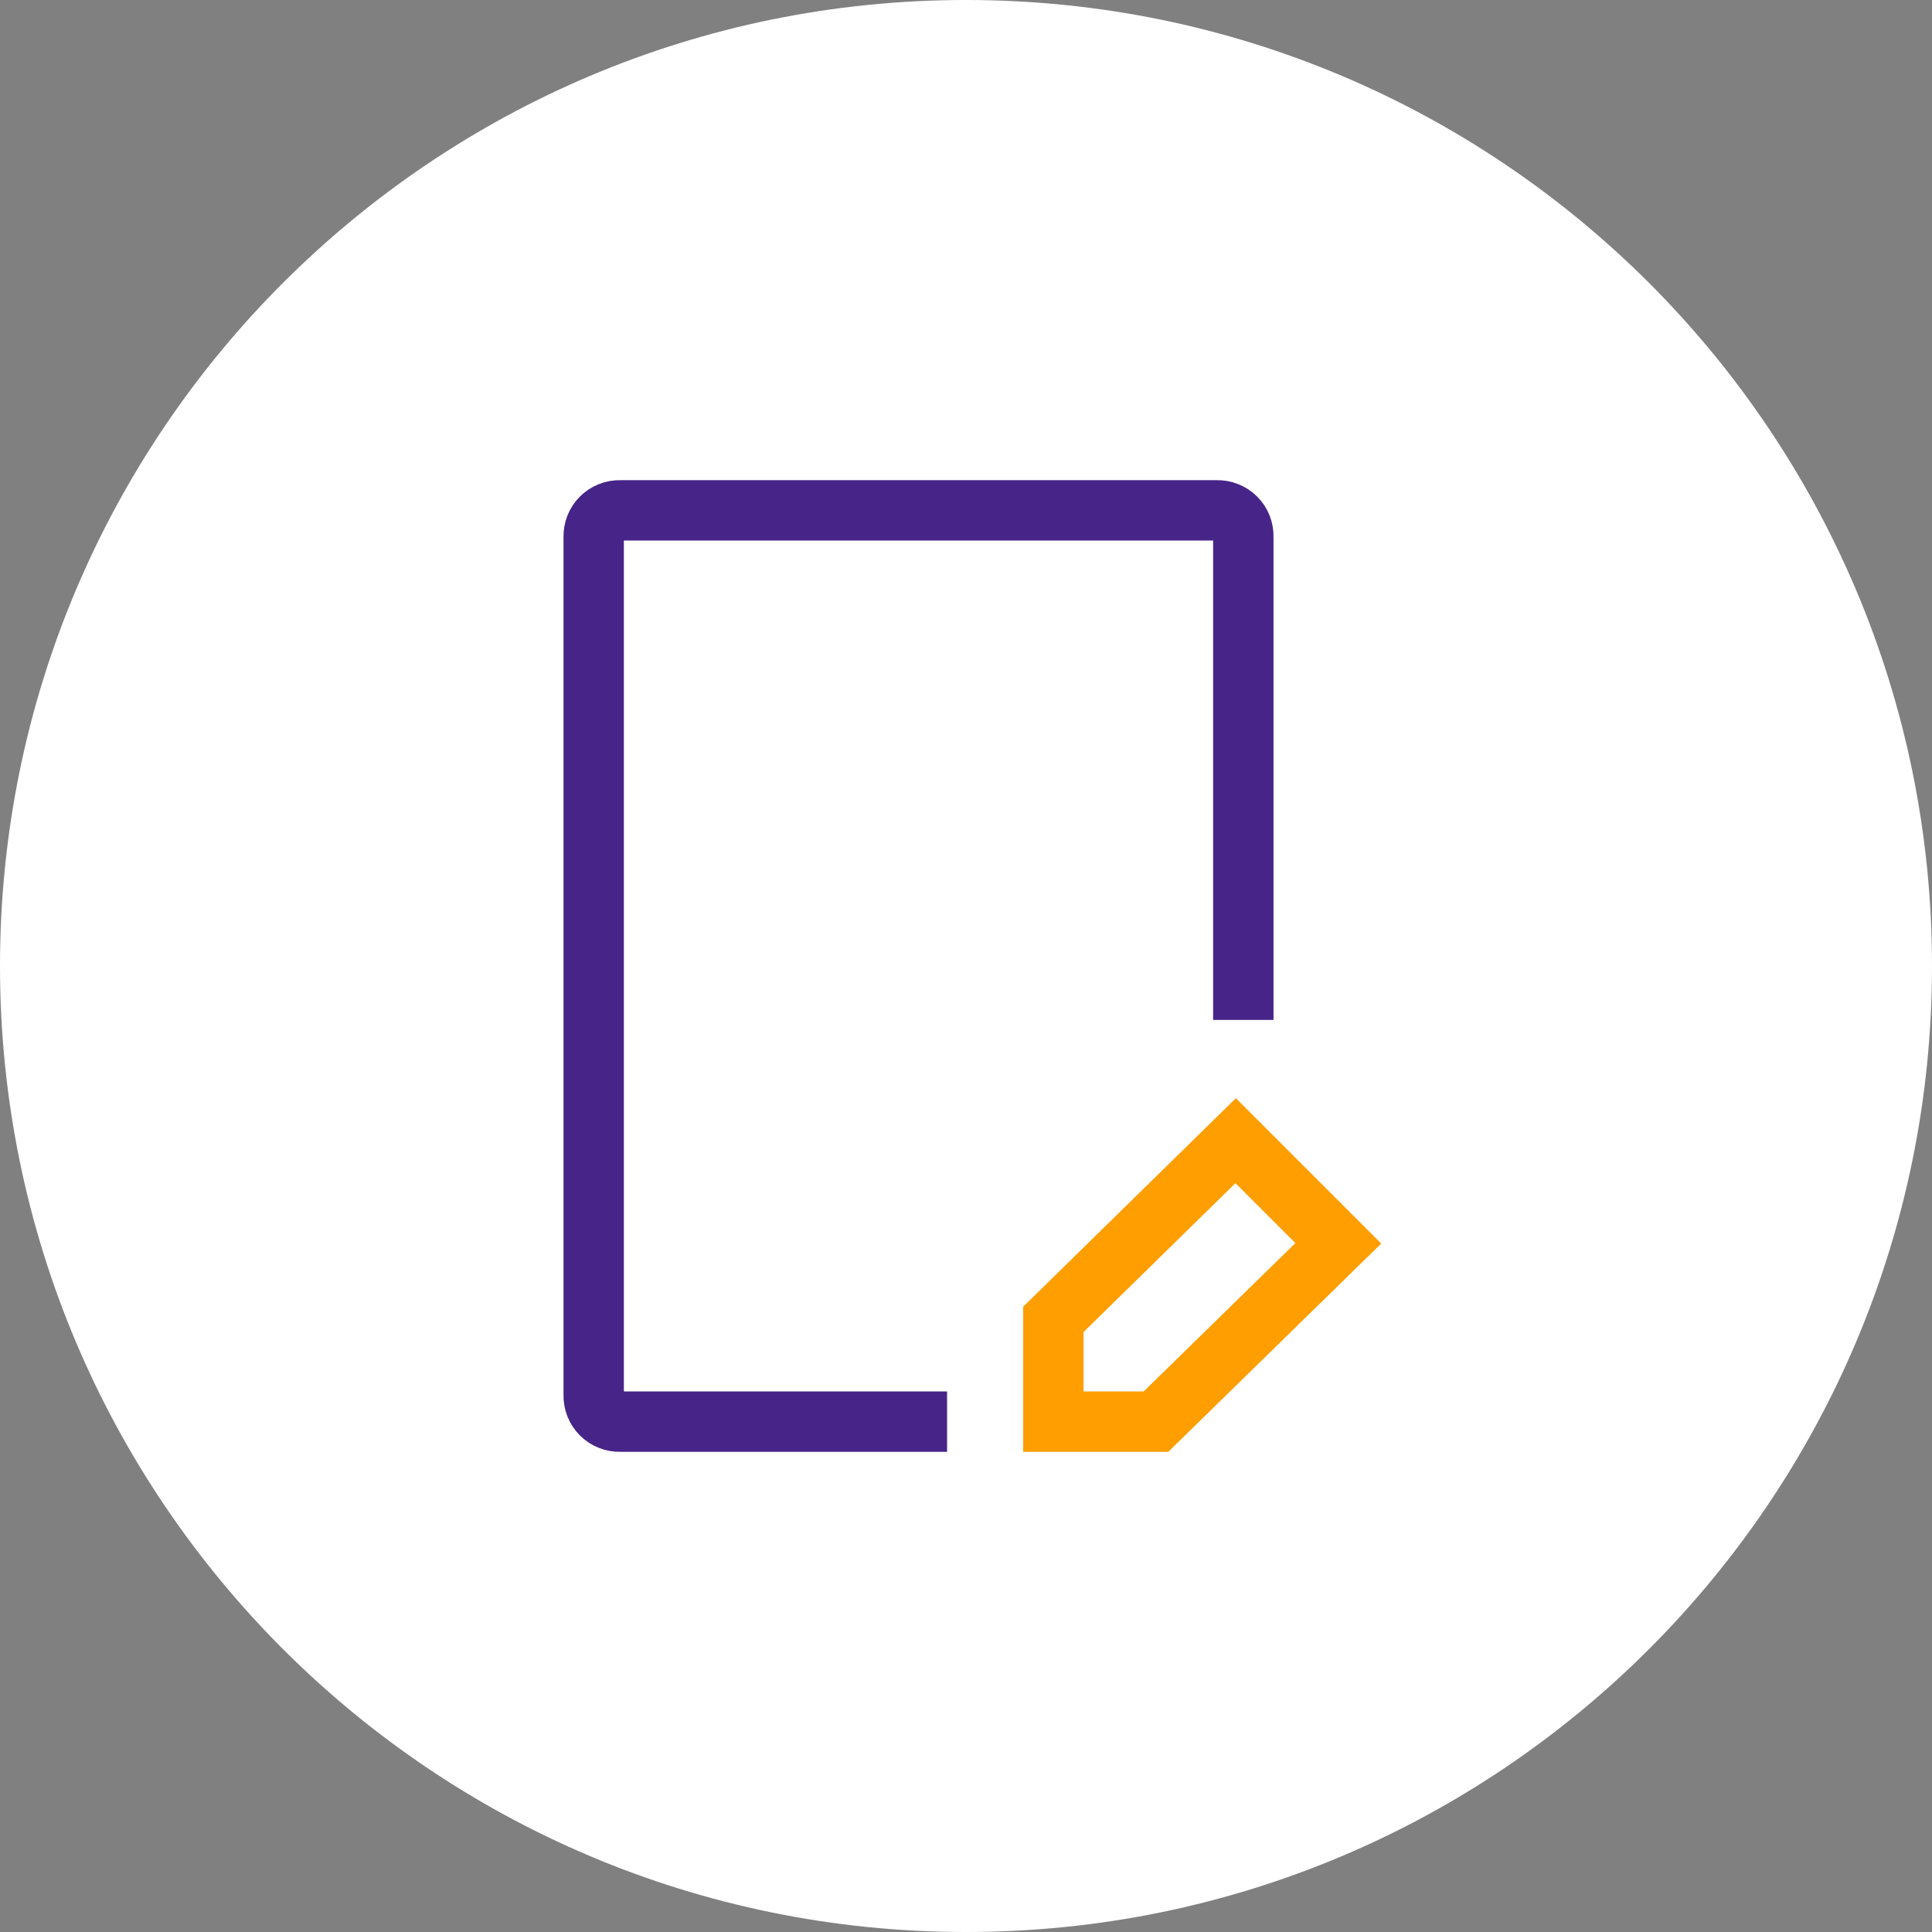
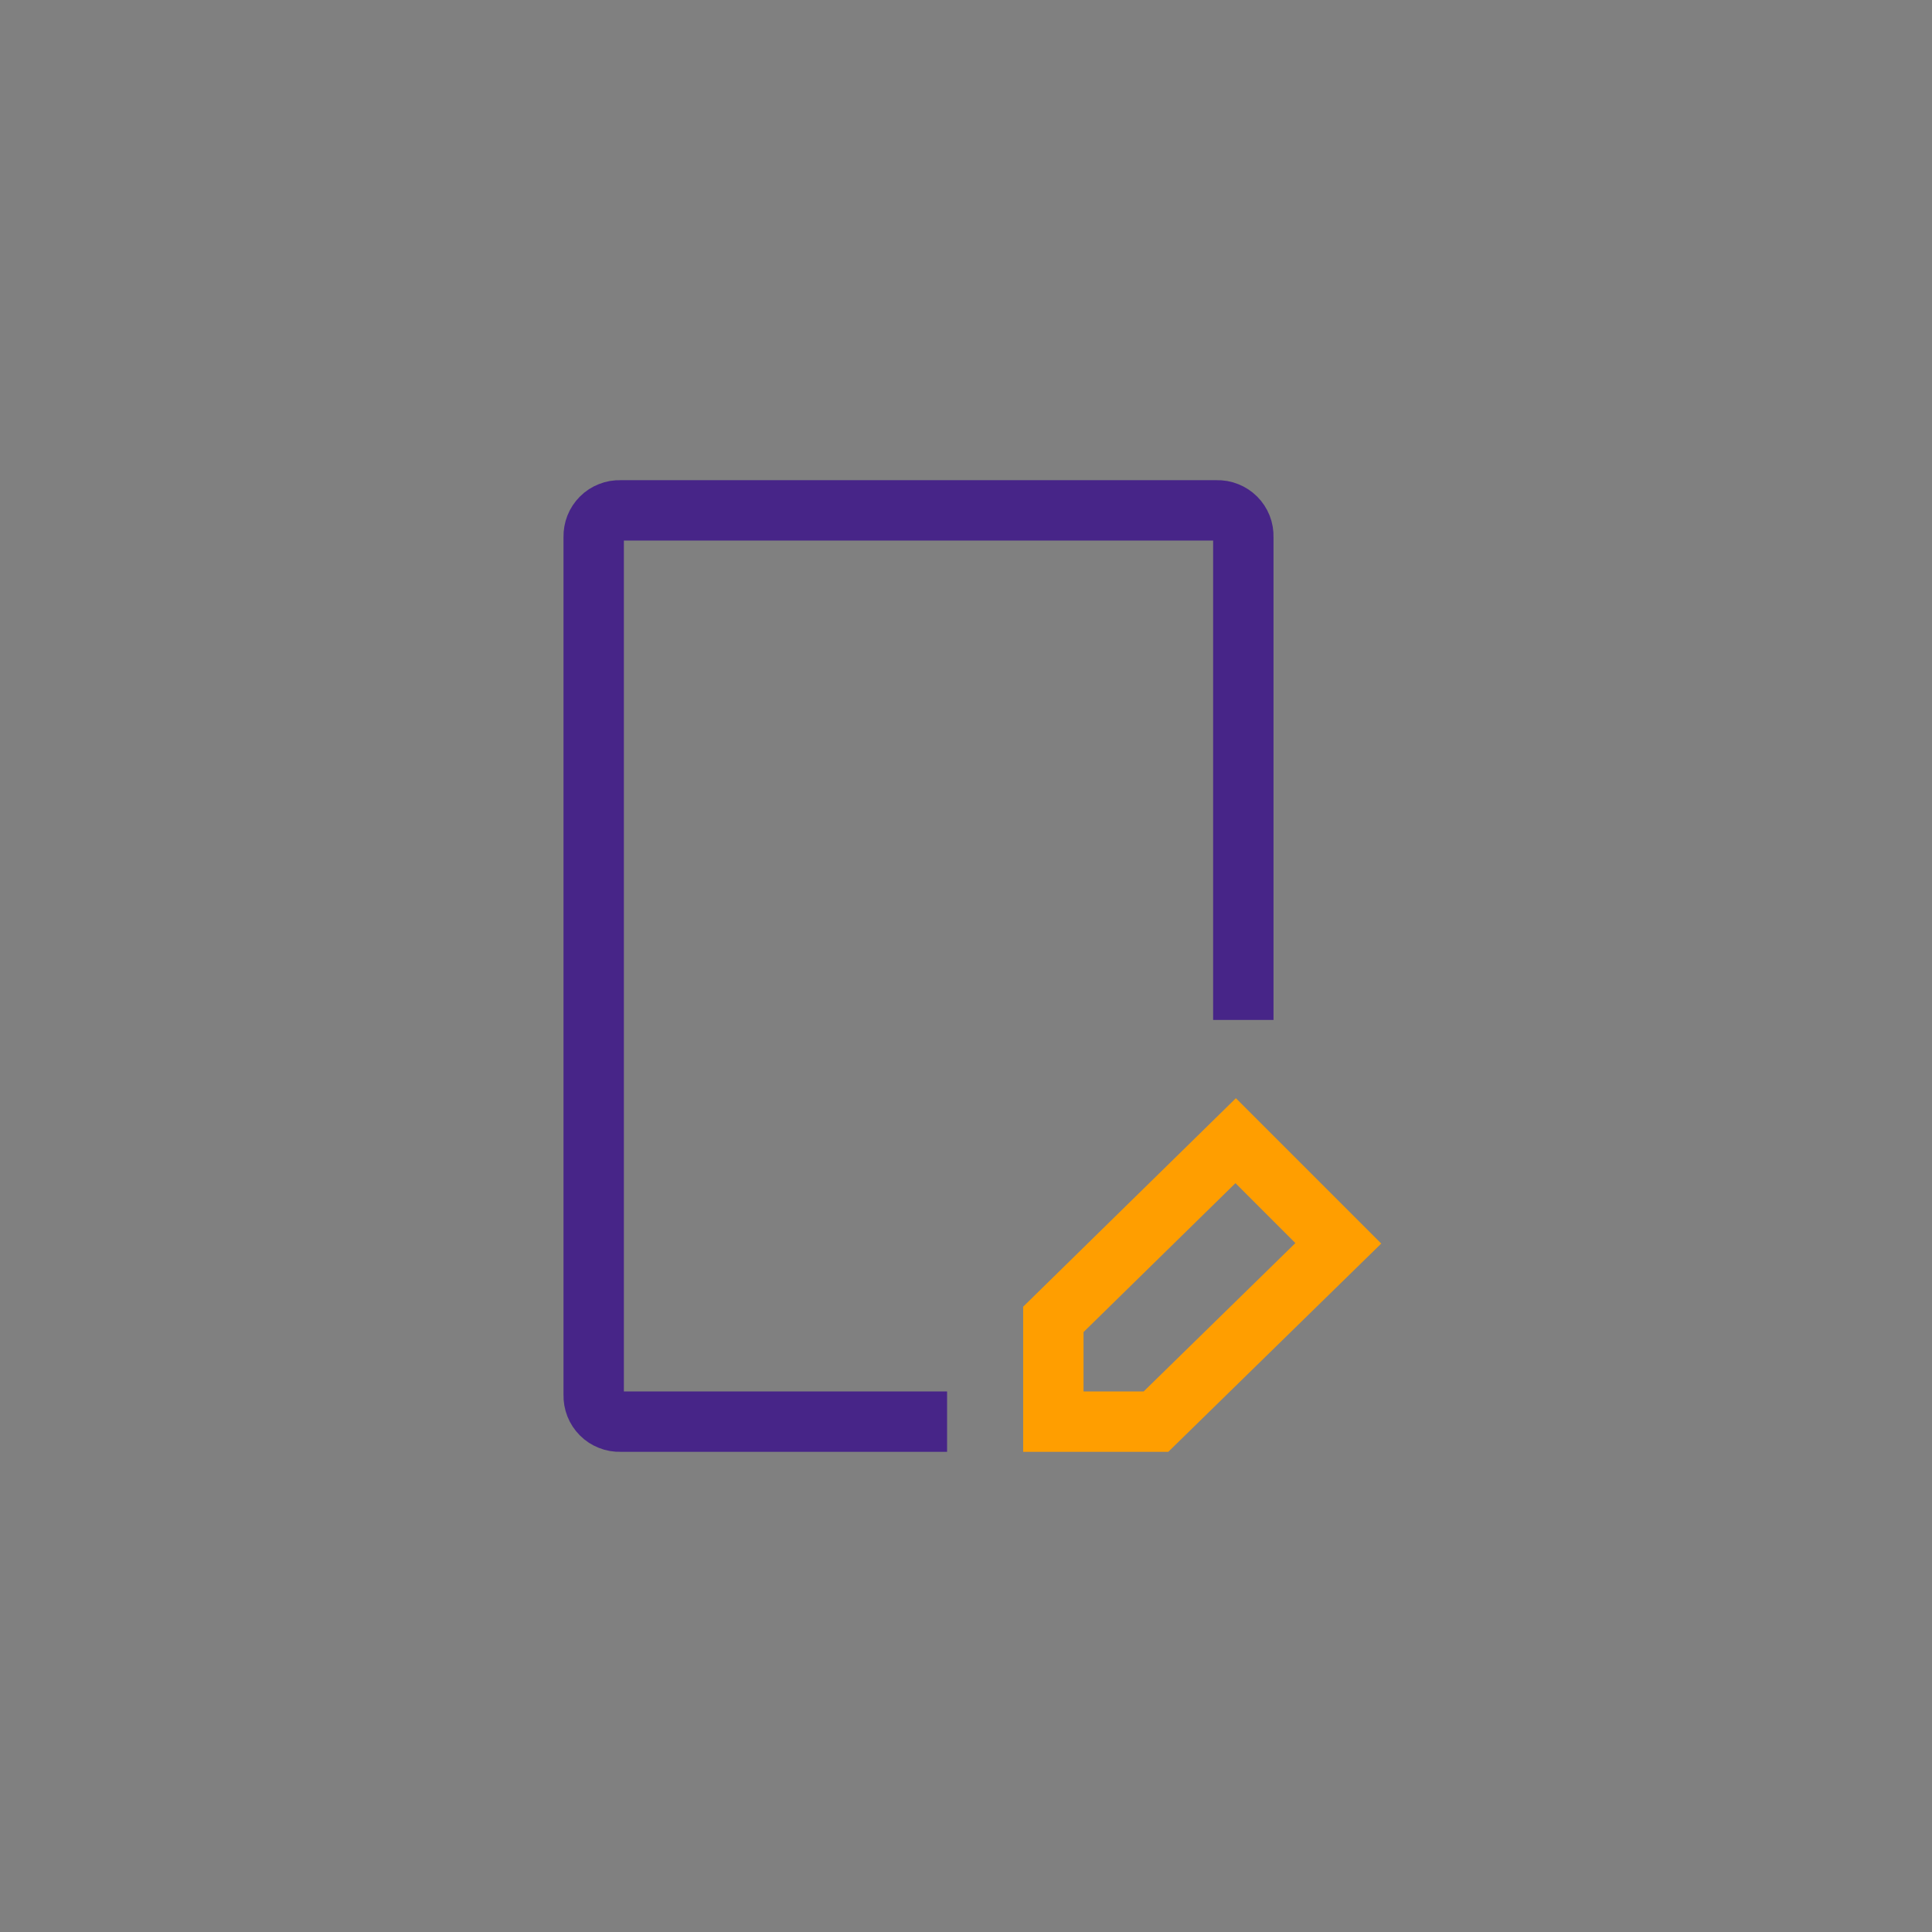
<svg xmlns="http://www.w3.org/2000/svg" width="48" height="48" viewBox="0 0 48 48" fill="none">
  <rect x="0" y="0" width="48" height="48" fill="#808080" stroke="none" />
-   <path d="M24 48C37.255 48 48 37.255 48 24C48 10.745 37.255 0 24 0C10.745 0 0 10.745 0 24C0 37.255 10.745 48 24 48Z" fill="white" />
  <path d="M33.25 30.89L30.7 28.34L26.17 32.78V35.32H28.72L33.25 30.89Z" stroke="#FF9E00" stroke-width="1.5" />
  <path d="M23.53 35.32H15.41C15.323 35.323 15.236 35.308 15.155 35.275C15.073 35.243 14.999 35.195 14.938 35.133C14.876 35.071 14.827 34.997 14.795 34.916C14.763 34.834 14.748 34.747 14.75 34.66V13.34C14.748 13.253 14.763 13.165 14.795 13.084C14.827 13.003 14.876 12.929 14.938 12.867C14.999 12.805 15.073 12.757 15.155 12.725C15.236 12.692 15.323 12.677 15.41 12.68H30.23C30.318 12.677 30.405 12.692 30.486 12.725C30.567 12.757 30.641 12.805 30.703 12.867C30.765 12.929 30.814 13.003 30.846 13.084C30.878 13.165 30.893 13.253 30.89 13.34V25.34" stroke="#472588" stroke-width="1.5" />
</svg>